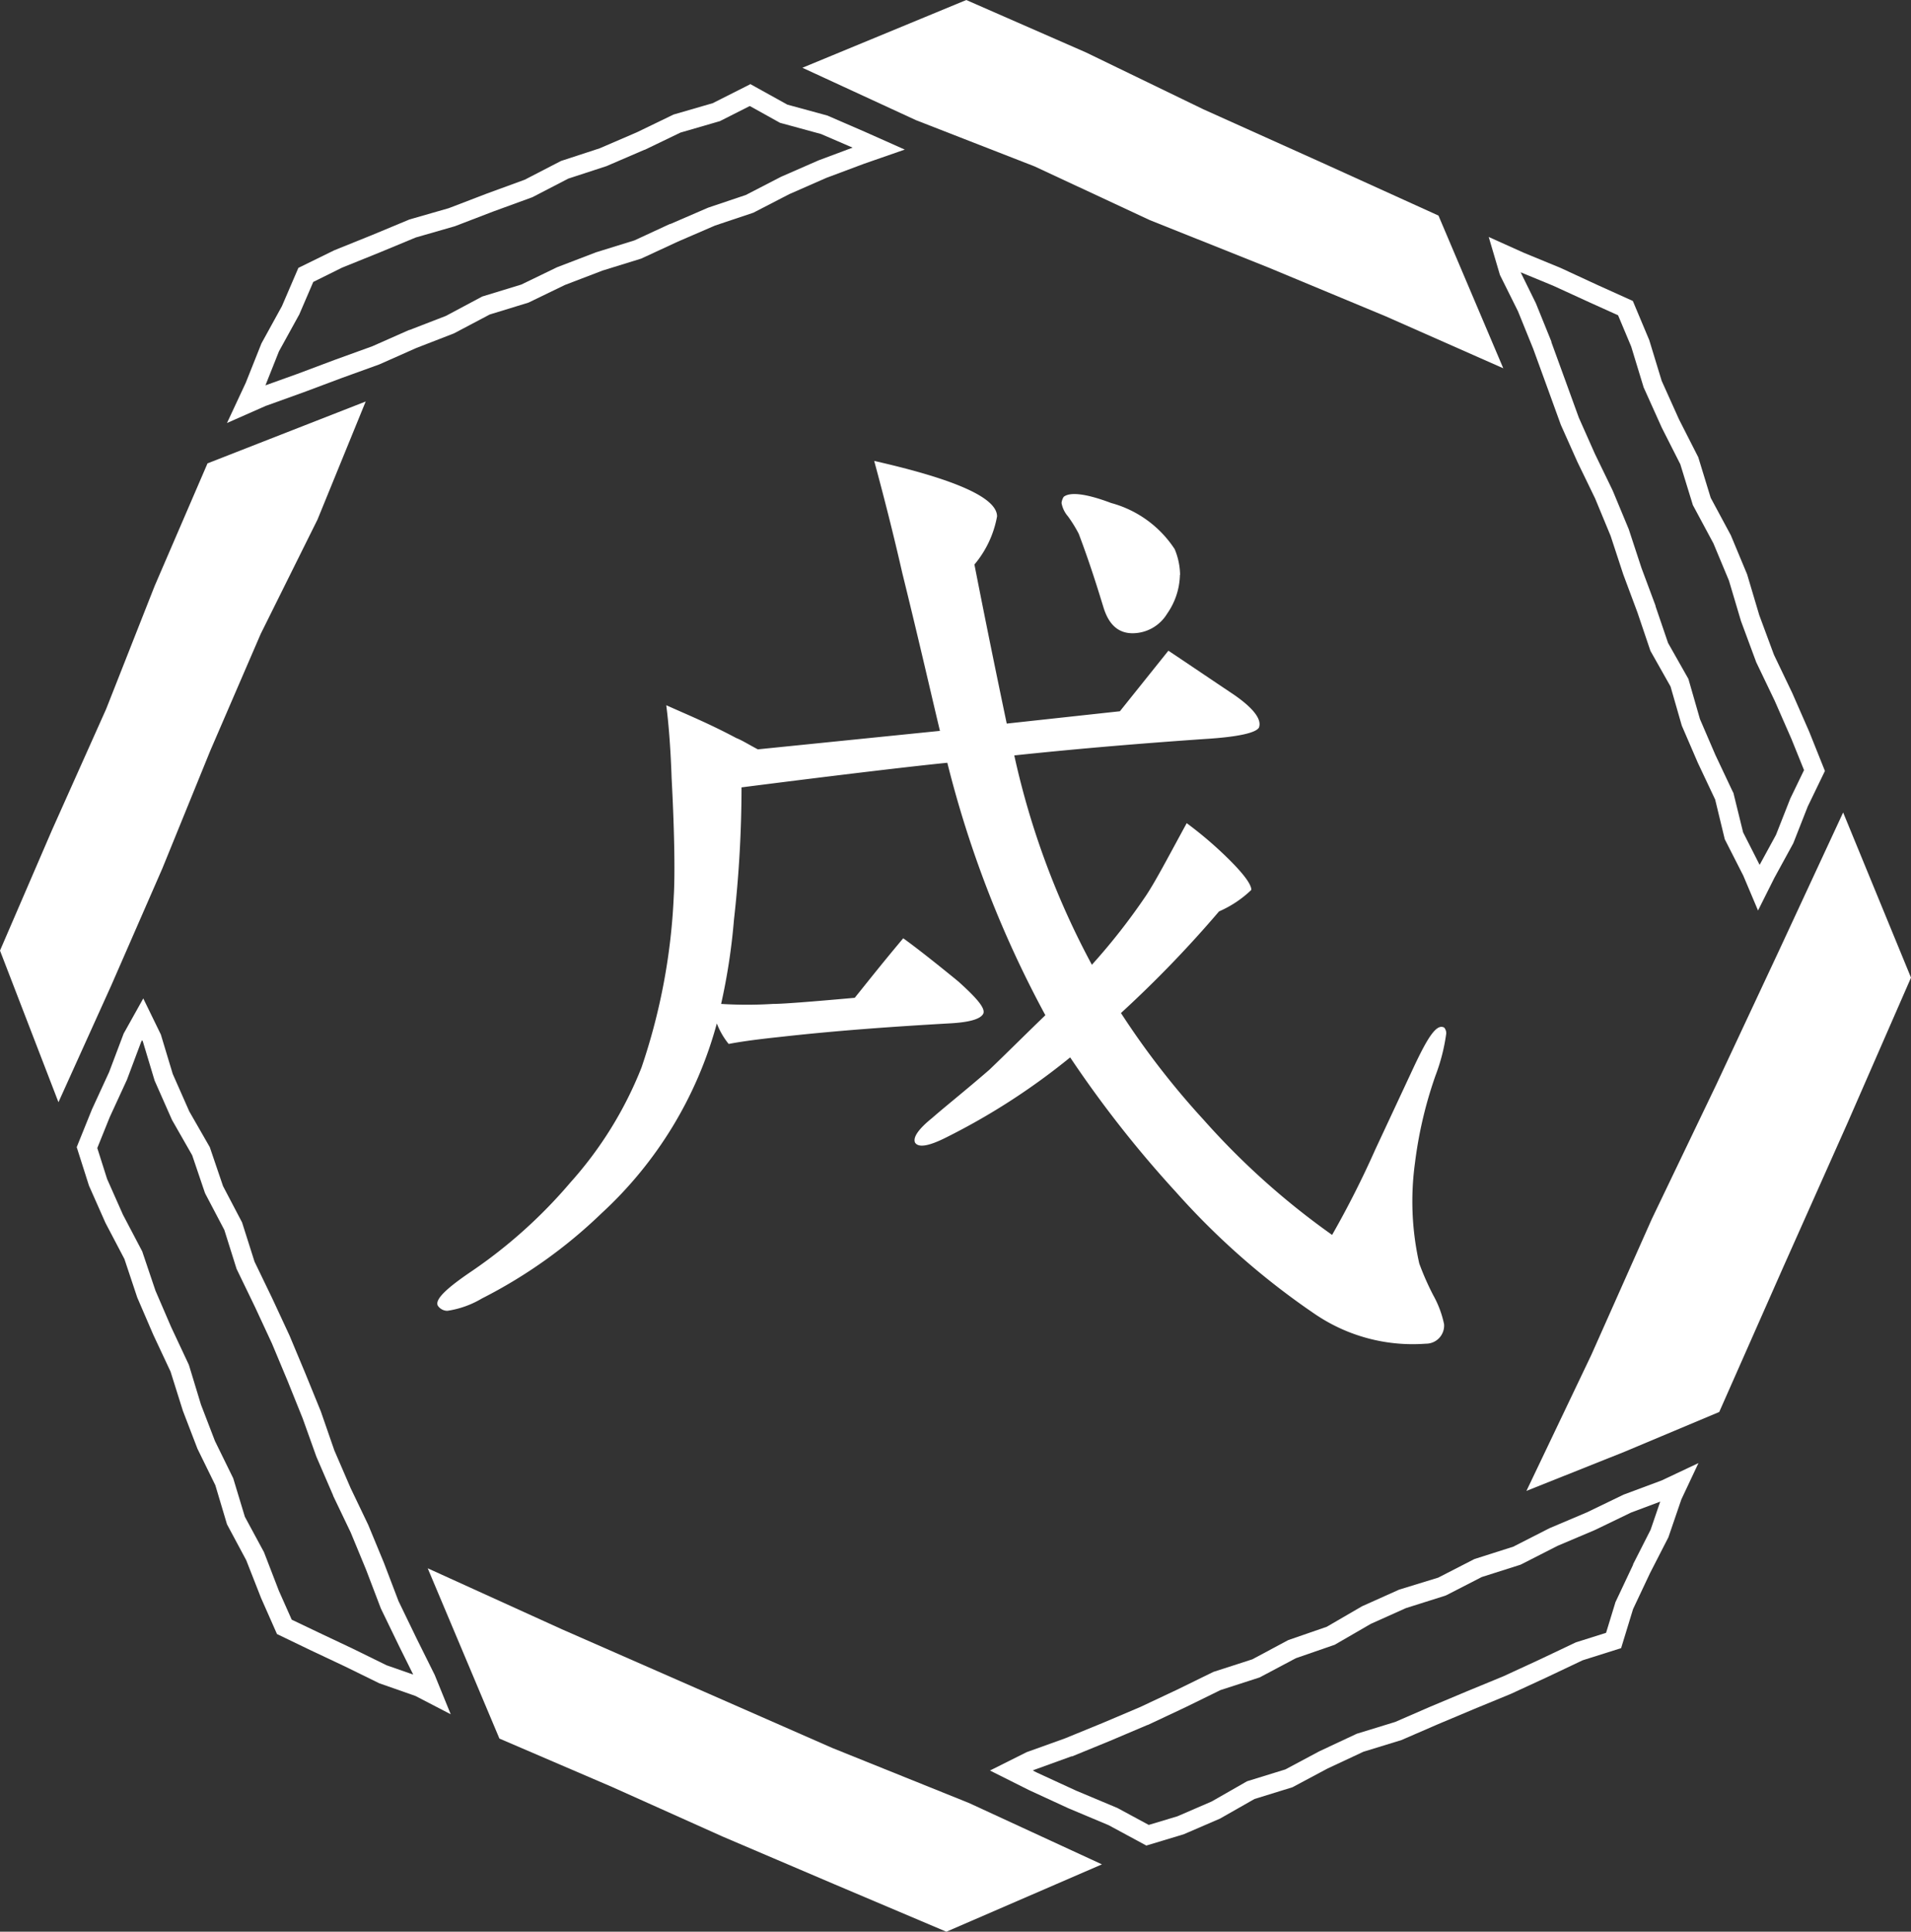
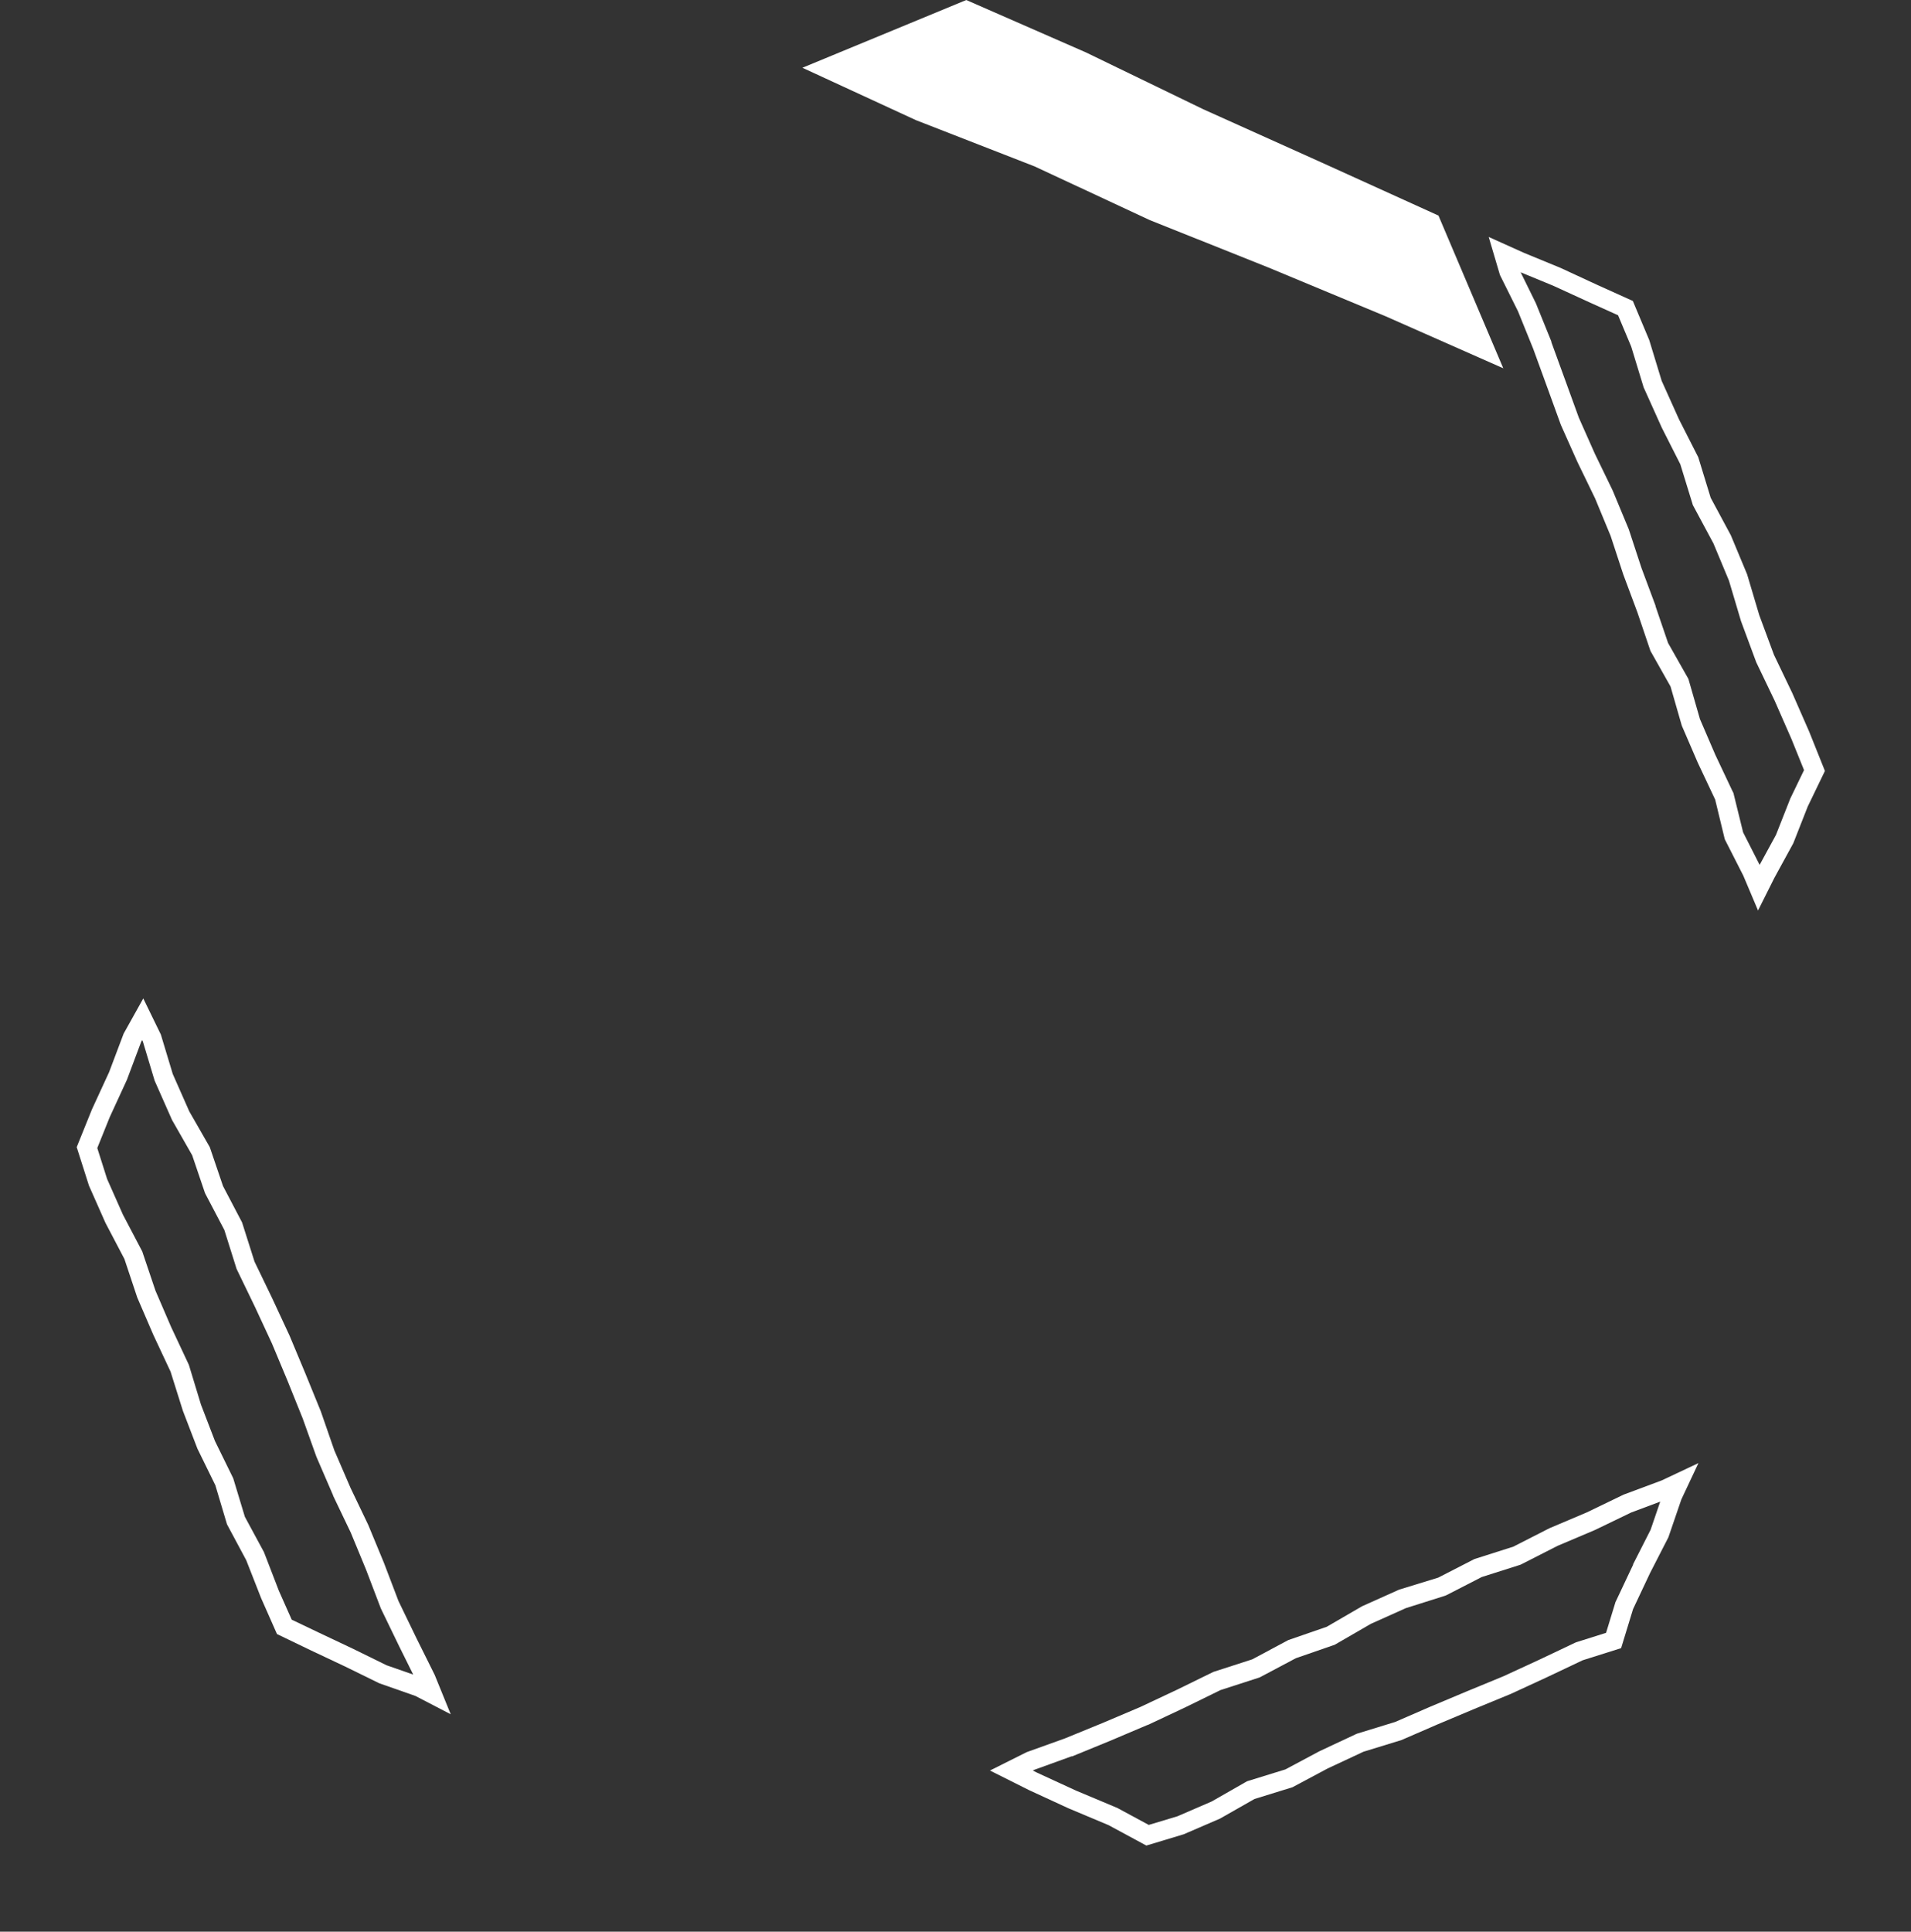
<svg xmlns="http://www.w3.org/2000/svg" width="21.012mm" height="21.236mm" viewBox="0 0 59.562 60.196">
  <rect x="0" y="0" width="59.562" height="60.196" fill="#333333" stroke="none" />
  <defs>
    <style>.cls-1{fill:#fff;}</style>
  </defs>
  <g id="レイヤー_2" data-name="レイヤー 2">
    <g id="要素">
-       <path class="cls-1" d="M45.076,32.21a5.909,5.909,0,0,1-.336,1.311,13.023,13.023,0,0,0-.638,2.718,8.8,8.8,0,0,0,.134,3.135,8.538,8.538,0,0,0,.437.991,3.173,3.173,0,0,1,.336.9.565.565,0,0,1-.571.607,5.418,5.418,0,0,1-3.46-.927,23.36,23.36,0,0,1-4.332-3.806,35.074,35.074,0,0,1-3.291-4.189,20.792,20.792,0,0,1-3.863,2.494c-.57.288-.873.32-.973.16-.068-.16.1-.416.537-.768.4-.351,1.007-.831,1.78-1.5.6-.575,1.175-1.151,1.746-1.7a33.559,33.559,0,0,1-3.056-7.867c-1.007.1-3.157.351-6.414.767a37.068,37.068,0,0,1-.236,4.126,19.283,19.283,0,0,1-.4,2.622,13.019,13.019,0,0,0,1.612,0c.3,0,1.142-.064,2.553-.191.336-.416.839-1.056,1.511-1.855q.6.432,1.713,1.343c.605.543.873.864.773,1.023s-.437.256-1.075.288c-1.747.1-3.493.224-5.206.416-.6.064-1.142.128-1.646.223a2.358,2.358,0,0,1-.369-.639,12.452,12.452,0,0,1-3.594,5.917,15.371,15.371,0,0,1-3.728,2.654,2.956,2.956,0,0,1-1.074.384.358.358,0,0,1-.3-.16c-.1-.192.269-.543,1.075-1.087a15.44,15.44,0,0,0,3.057-2.751,11.932,11.932,0,0,0,2.216-3.582A19.157,19.157,0,0,0,21,27.924c.034-.543.034-1.791-.067-3.678-.033-.991-.1-1.758-.167-2.27.638.287,1.343.575,2.183,1.023.168.064.369.192.671.352l5.676-.576c-.269-1.12-.638-2.75-1.175-4.925-.269-1.184-.571-2.367-.874-3.487q3.829.866,3.829,1.728a3.207,3.207,0,0,1-.705,1.5c.369,1.887.705,3.518,1.007,4.957l3.527-.384,1.511-1.887c.436.289,1.142.768,2.049,1.375.6.416.873.768.772,1.024-.1.16-.638.288-1.679.352-1.847.128-3.829.288-5.945.512a25.063,25.063,0,0,0,2.419,6.524,19.62,19.62,0,0,0,1.679-2.143c.3-.447.7-1.215,1.276-2.27a12.008,12.008,0,0,1,1.142.959c.571.543.873.927.873,1.12a3.419,3.419,0,0,1-1.007.671,35.878,35.878,0,0,1-3.057,3.167A25.156,25.156,0,0,0,37.519,34.9a23.47,23.47,0,0,0,4,3.582,29.625,29.625,0,0,0,1.343-2.655l1.209-2.59c.437-.928.706-1.344.941-1.216A.265.265,0,0,1,45.076,32.21Zm-8.3-14.3a2.186,2.186,0,0,1-.4,1.215,1.263,1.263,0,0,1-1.074.608c-.437,0-.739-.256-.907-.8s-.4-1.311-.773-2.3a4.184,4.184,0,0,0-.336-.543.869.869,0,0,1-.2-.416.448.448,0,0,1,.067-.192c.2-.16.706-.1,1.478.192a3.436,3.436,0,0,1,1.982,1.439A2.152,2.152,0,0,1,36.781,17.914Z" />
-       <polygon class="cls-1" points="11.398 12.511 6.468 14.439 4.82 18.26 3.308 22.095 1.623 25.861 0 29.622 1.822 34.347 3.471 30.7 5.058 27.067 6.554 23.393 8.126 19.752 9.896 16.19 11.398 12.511" />
-       <polygon class="cls-1" points="13.331 48.871 15.566 54.177 19.075 55.684 22.526 57.232 26.011 58.719 29.496 60.196 34.345 58.097 30.206 56.187 25.941 54.47 21.73 52.621 17.515 50.772 13.331 48.871" />
-       <polygon class="cls-1" points="47.576 46.459 50.627 45.242 53.585 44 55.574 39.5 57.581 34.999 59.562 30.465 57.447 25.318 55.46 29.597 53.494 33.797 51.486 37.981 49.597 42.224 47.576 46.459" />
      <polygon class="cls-1" points="25.009 2.111 28.551 3.745 32.246 5.185 35.84 6.86 39.522 8.331 43.188 9.856 46.854 11.476 44.834 6.717 41.188 5.062 37.499 3.402 33.851 1.635 30.117 0 25.009 2.111" />
-       <path class="cls-1" d="M23.364,3.3l.885.492.063.035.07.019,1.206.329.986.425-1.027.384-.016.006-.016.006L24.363,5.5l-.018.007-.016.009-1.082.559L22.1,6.461l-.022.008-.023.009-1.157.5-.008,0-.008,0-1.106.512L18.6,7.855l-.019.006-.019.007-1.175.45-.023.009-.023.011-1.093.529-1.163.356-.055.017-.051.027L13.9,9.843l-1.14.441-.013,0-.013.006-1.13.5-1.169.423-1.17.439-.992.356.421-1.059.622-1.129L9.328,9.8l.011-.027.425-.988.9-.446,1.159-.468L12.959,7.4l1.189-.342.025-.007.024-.009,1.172-.45,1.189-.434.036-.013.034-.018,1.086-.562,1.159-.379.027-.008.025-.011,1.161-.5.012,0,.011-.006,1.1-.53,1.172-.34.053-.015.05-.025.884-.447m.013-.678-1.168.589-1.22.354-1.141.552-1.161.5-1.205.394-1.13.584-1.189.435-1.181.453-1.222.351-1.169.486-1.175.474L9.3,8.347,8.788,9.538,8.149,10.7l-.49,1.23-.584,1.251,1.206-.532,1.184-.426,1.178-.441,1.183-.428,1.149-.51,1.173-.455L15.264,9.8l1.207-.37,1.134-.549,1.175-.45,1.206-.373,1.144-.53,1.157-.5,1.194-.4,1.123-.58,1.153-.506L26.938,5.1,28.2,4.661,26.963,4.11,25.787,3.6l-1.247-.34-1.163-.645Z" />
      <path class="cls-1" d="M4.432,32.414l.021.042.356,1.183.011.036.015.034.516,1.167.013.029.016.027L5.99,36l.392,1.157L6.4,37.2l.022.042.57,1.085L7.361,39.5l.013.041.018.038.552,1.141.533,1.148.485,1.16L9.434,44.2,9.86,45.39l.007.018.008.018.507,1.173,0,.01.005.01.545,1.139.478,1.157.452,1.186.01.024.011.024.56,1.156.436.878-.83-.29-1.047-.514L9.93,50.872l-.838-.4-.4-.9L8.24,48.4l-.014-.035-.018-.033-.576-1.066-.35-1.157-.014-.046-.022-.044L6.7,44.905l-.437-1.137-.365-1.2-.013-.04-.018-.039-.534-1.139-.487-1.13L4.45,39.047,4.435,39l-.022-.042L3.831,37.85l-.493-1.111-.306-.964.388-.963.529-1.149.009-.019.007-.02L4.4,32.465l.029-.051m.036-1.3-.611,1.094-.453,1.2-.535,1.162-.475,1.177.382,1.2.514,1.16.591,1.126.4,1.2.5,1.161.538,1.148L5.7,43.963l.454,1.182.558,1.138L7.075,47.5l.6,1.12L8.138,49.8l.495,1.12,1.038.5,1.079.509,1.071.525,1.127.395,1.1.571-.5-1.228-.57-1.147-.557-1.151-.455-1.194-.488-1.18-.552-1.153-.506-1.172L10,43.983,9.518,42.8l-.492-1.177-.538-1.158-.555-1.15-.388-1.222L6.951,36.96l-.412-1.212L5.9,34.634l-.516-1.168-.371-1.229-.545-1.119Z" />
      <path class="cls-1" d="M51.746,46.793l-.3.878L50.9,48.745l0,.008,0,.008-.531,1.126-.019.039-.012.042-.28.914-.9.284-.039.012-.038.018-1.111.527-1.11.512-1.133.467-1.144.48-1.1.478-1.153.354-.04.012-.039.018-1.118.524-.014.007-.014.007-1.041.556-1.129.349-.063.019-.057.032-1.05.6-1.069.462-.892.268-.955-.516-.026-.014-.027-.011L33.54,55.8l-1.212-.558-.137-.069.042-.021,1.163-.421.011,0,.012,0,1.179-.483,1.167-.495.01,0,.011-.005,1.155-.543,1.1-.539,1.17-.378.051-.016.046-.025,1.082-.574,1.156-.4.055-.019.05-.029,1.076-.623,1.093-.49L45,49.739l.05-.016L45.1,49.7l1.084-.557,1.164-.37.046-.015.044-.022,1.111-.566,1.147-.486.013-.006.014-.006,1.116-.539.906-.339m1.189-1.2-1.143.539-1.188.443-1.141.551-1.166.494-1.13.576-1.212.386-1.128.579-1.218.374-1.155.518-1.1.639-1.2.415-1.122.6-1.211.391-1.14.558-1.146.539-1.167.495-1.173.48L32,54.6l-1.145.573,1.217.61,1.23.567,1.252.526,1.175.635,1.164-.351,1.131-.488L39.1,56.06l1.184-.366,1.092-.583,1.118-.523,1.185-.364,1.132-.491,1.137-.478,1.141-.47,1.121-.517,1.117-.53,1.2-.379.372-1.216.531-1.126L52,47.906l.405-1.183.53-1.126Z" />
      <path class="cls-1" d="M47.379,8.478l1.026.423,1.115.511.912.412.409.975.378,1.239.011.036.016.034.54,1.2.006.013.006.012.574,1.134.374,1.216.017.057.028.051.613,1.142.484,1.16.369,1.24.005.019.007.018.458,1.236.009.026.012.025.566,1.181.522,1.19.392.97-.42.869-.01.02-.008.022-.437,1.109-.509.933-.515-1.013-.288-1.171-.014-.058L54,24.658l-.536-1.135-.48-1.115-.34-1.182-.019-.068-.035-.062-.6-1.06L51.6,18.892l0-.009,0-.008L51.162,17.7l-.391-1.19-.007-.022-.009-.021L50.27,15.3l-.007-.015-.007-.016-.547-1.129-.5-1.125-.423-1.165-.432-1.186,0-.01,0-.01-.474-1.17-.008-.02-.009-.019-.473-.961M46.4,7.384l.35,1.184L47.313,9.7l.474,1.169.432,1.186.43,1.185.515,1.153.552,1.138L50.2,16.7l.394,1.2.441,1.183.406,1.2.626,1.109.351,1.22.5,1.159.54,1.144.3,1.239.576,1.131.46,1.088.51-1.018.589-1.077.45-1.145.536-1.109L56.389,22.8l-.529-1.207-.57-1.19-.458-1.236-.378-1.27-.507-1.217-.628-1.168-.388-1.265-.6-1.18-.54-1.2-.387-1.269-.512-1.22-1.127-.509L48.644,8.35,47.5,7.879l-1.1-.495Z" />
    </g>
  </g>
</svg>